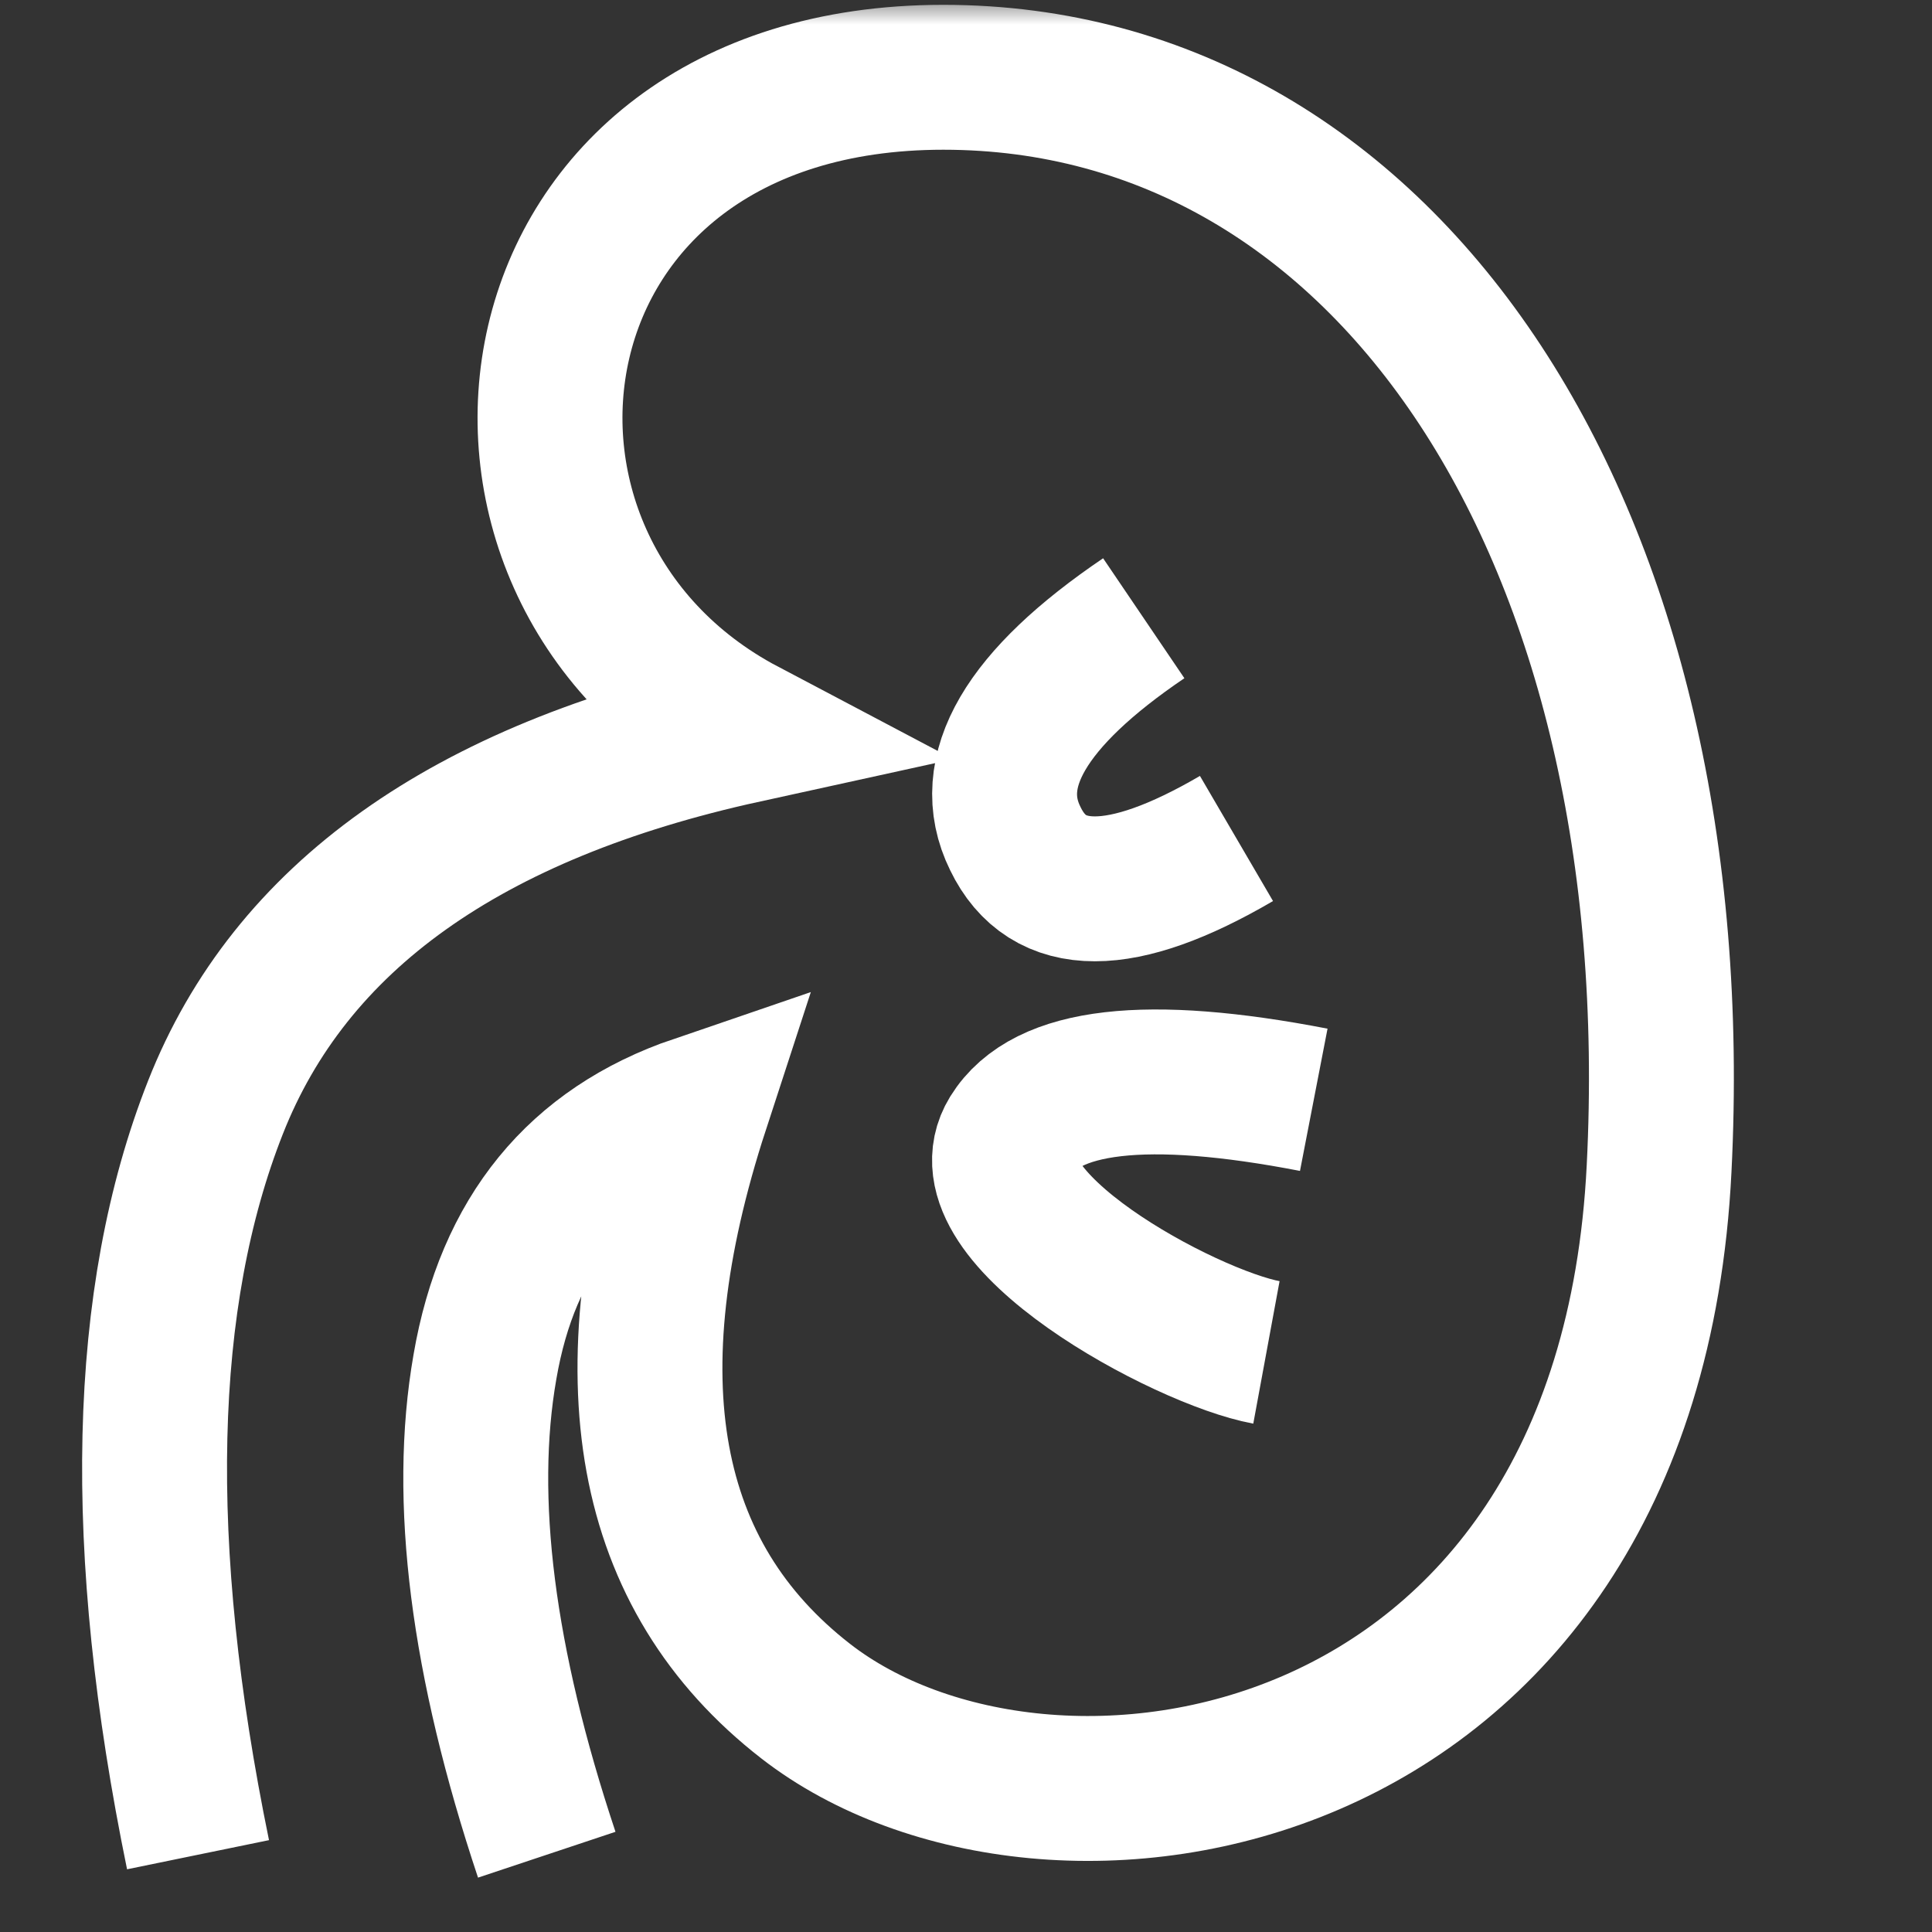
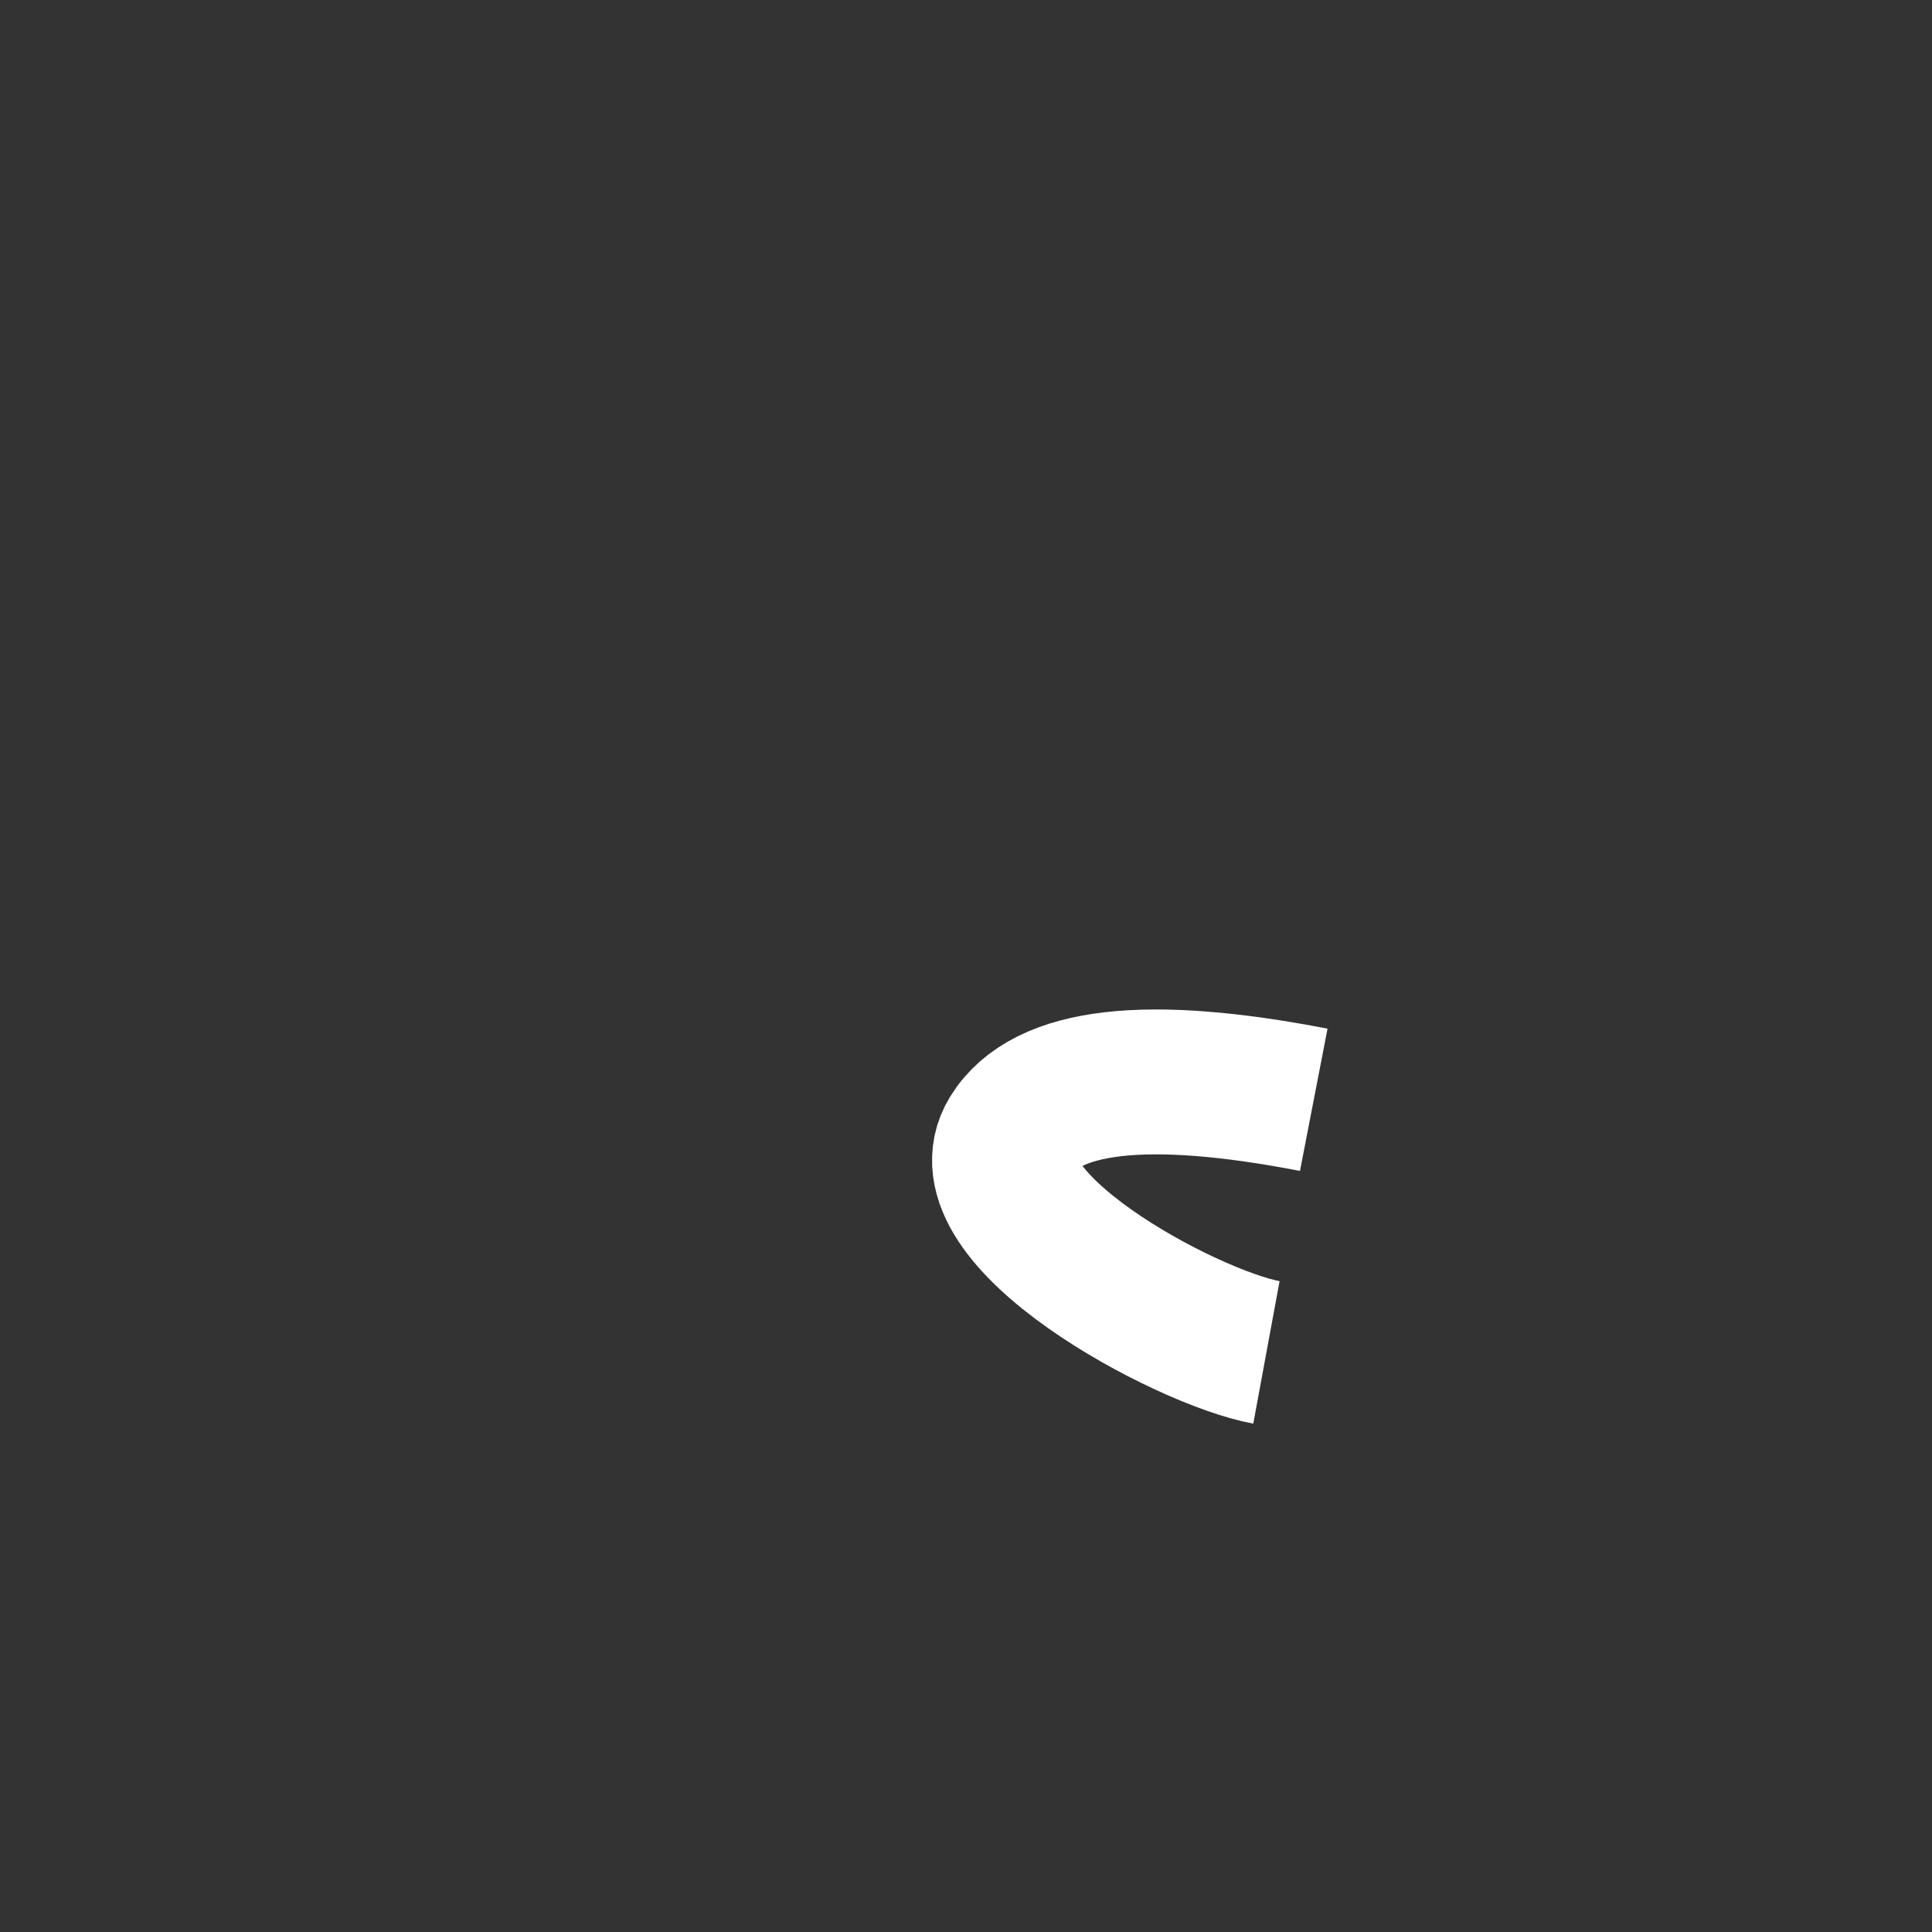
<svg xmlns="http://www.w3.org/2000/svg" xmlns:xlink="http://www.w3.org/1999/xlink" width="40" height="40" viewBox="0 0 40 40" fill="none">
  <rect x="0" y="0" width="40" height="40" fill="#333333" stroke="none" />
  <defs>
    <rect id="path_0" x="0" y="0" width="40" height="40" />
  </defs>
  <g opacity="1" transform="translate(0 0)  rotate(0 20 20)">
    <mask id="bg-mask-0" fill="white">
      <use xlink:href="#path_0" />
    </mask>
    <g mask="url(#bg-mask-0)">
-       <path id="路径 1" style="stroke:#ffffff; stroke-width:3; stroke-opacity:1; stroke-dasharray:0 0" transform="translate(3.2 1.6)  rotate(0 15.6 18.4)" d="M8.12,36.8C6.79,32.81 6.36,29.44 6.84,26.7C7.31,23.96 8.77,22.17 11.23,21.33C9.4,26.94 10.15,31.03 13.48,33.62C18.47,37.5 30.5,35.71 31.15,22.59C31.81,9.47 25.56,0 16.33,0C7.09,0 5.71,10.1 12.21,13.53C6.46,14.79 2.81,17.39 1.26,21.33C-0.29,25.26 -0.41,30.42 0.9,36.8 " />
-       <path id="路径 2" style="stroke:#ffffff; stroke-width:3; stroke-opacity:1; stroke-dasharray:0 0" transform="translate(20.8 12.8)  rotate(0 2.4 2.8)" d="M2.88,0C0.43,1.66 -0.46,3.18 0.22,4.56C0.89,5.95 2.42,5.95 4.8,4.56 " />
      <path id="路径 3" style="stroke:#ffffff; stroke-width:3; stroke-opacity:1; stroke-dasharray:0 0" transform="translate(20.8 22.4)  rotate(0 3.2 2.8)" d="M6.4,0.37C2.94,-0.3 0.86,-0.06 0.15,1.09C-0.9,2.8 3.74,5.29 5.42,5.6 " />
    </g>
  </g>
</svg>